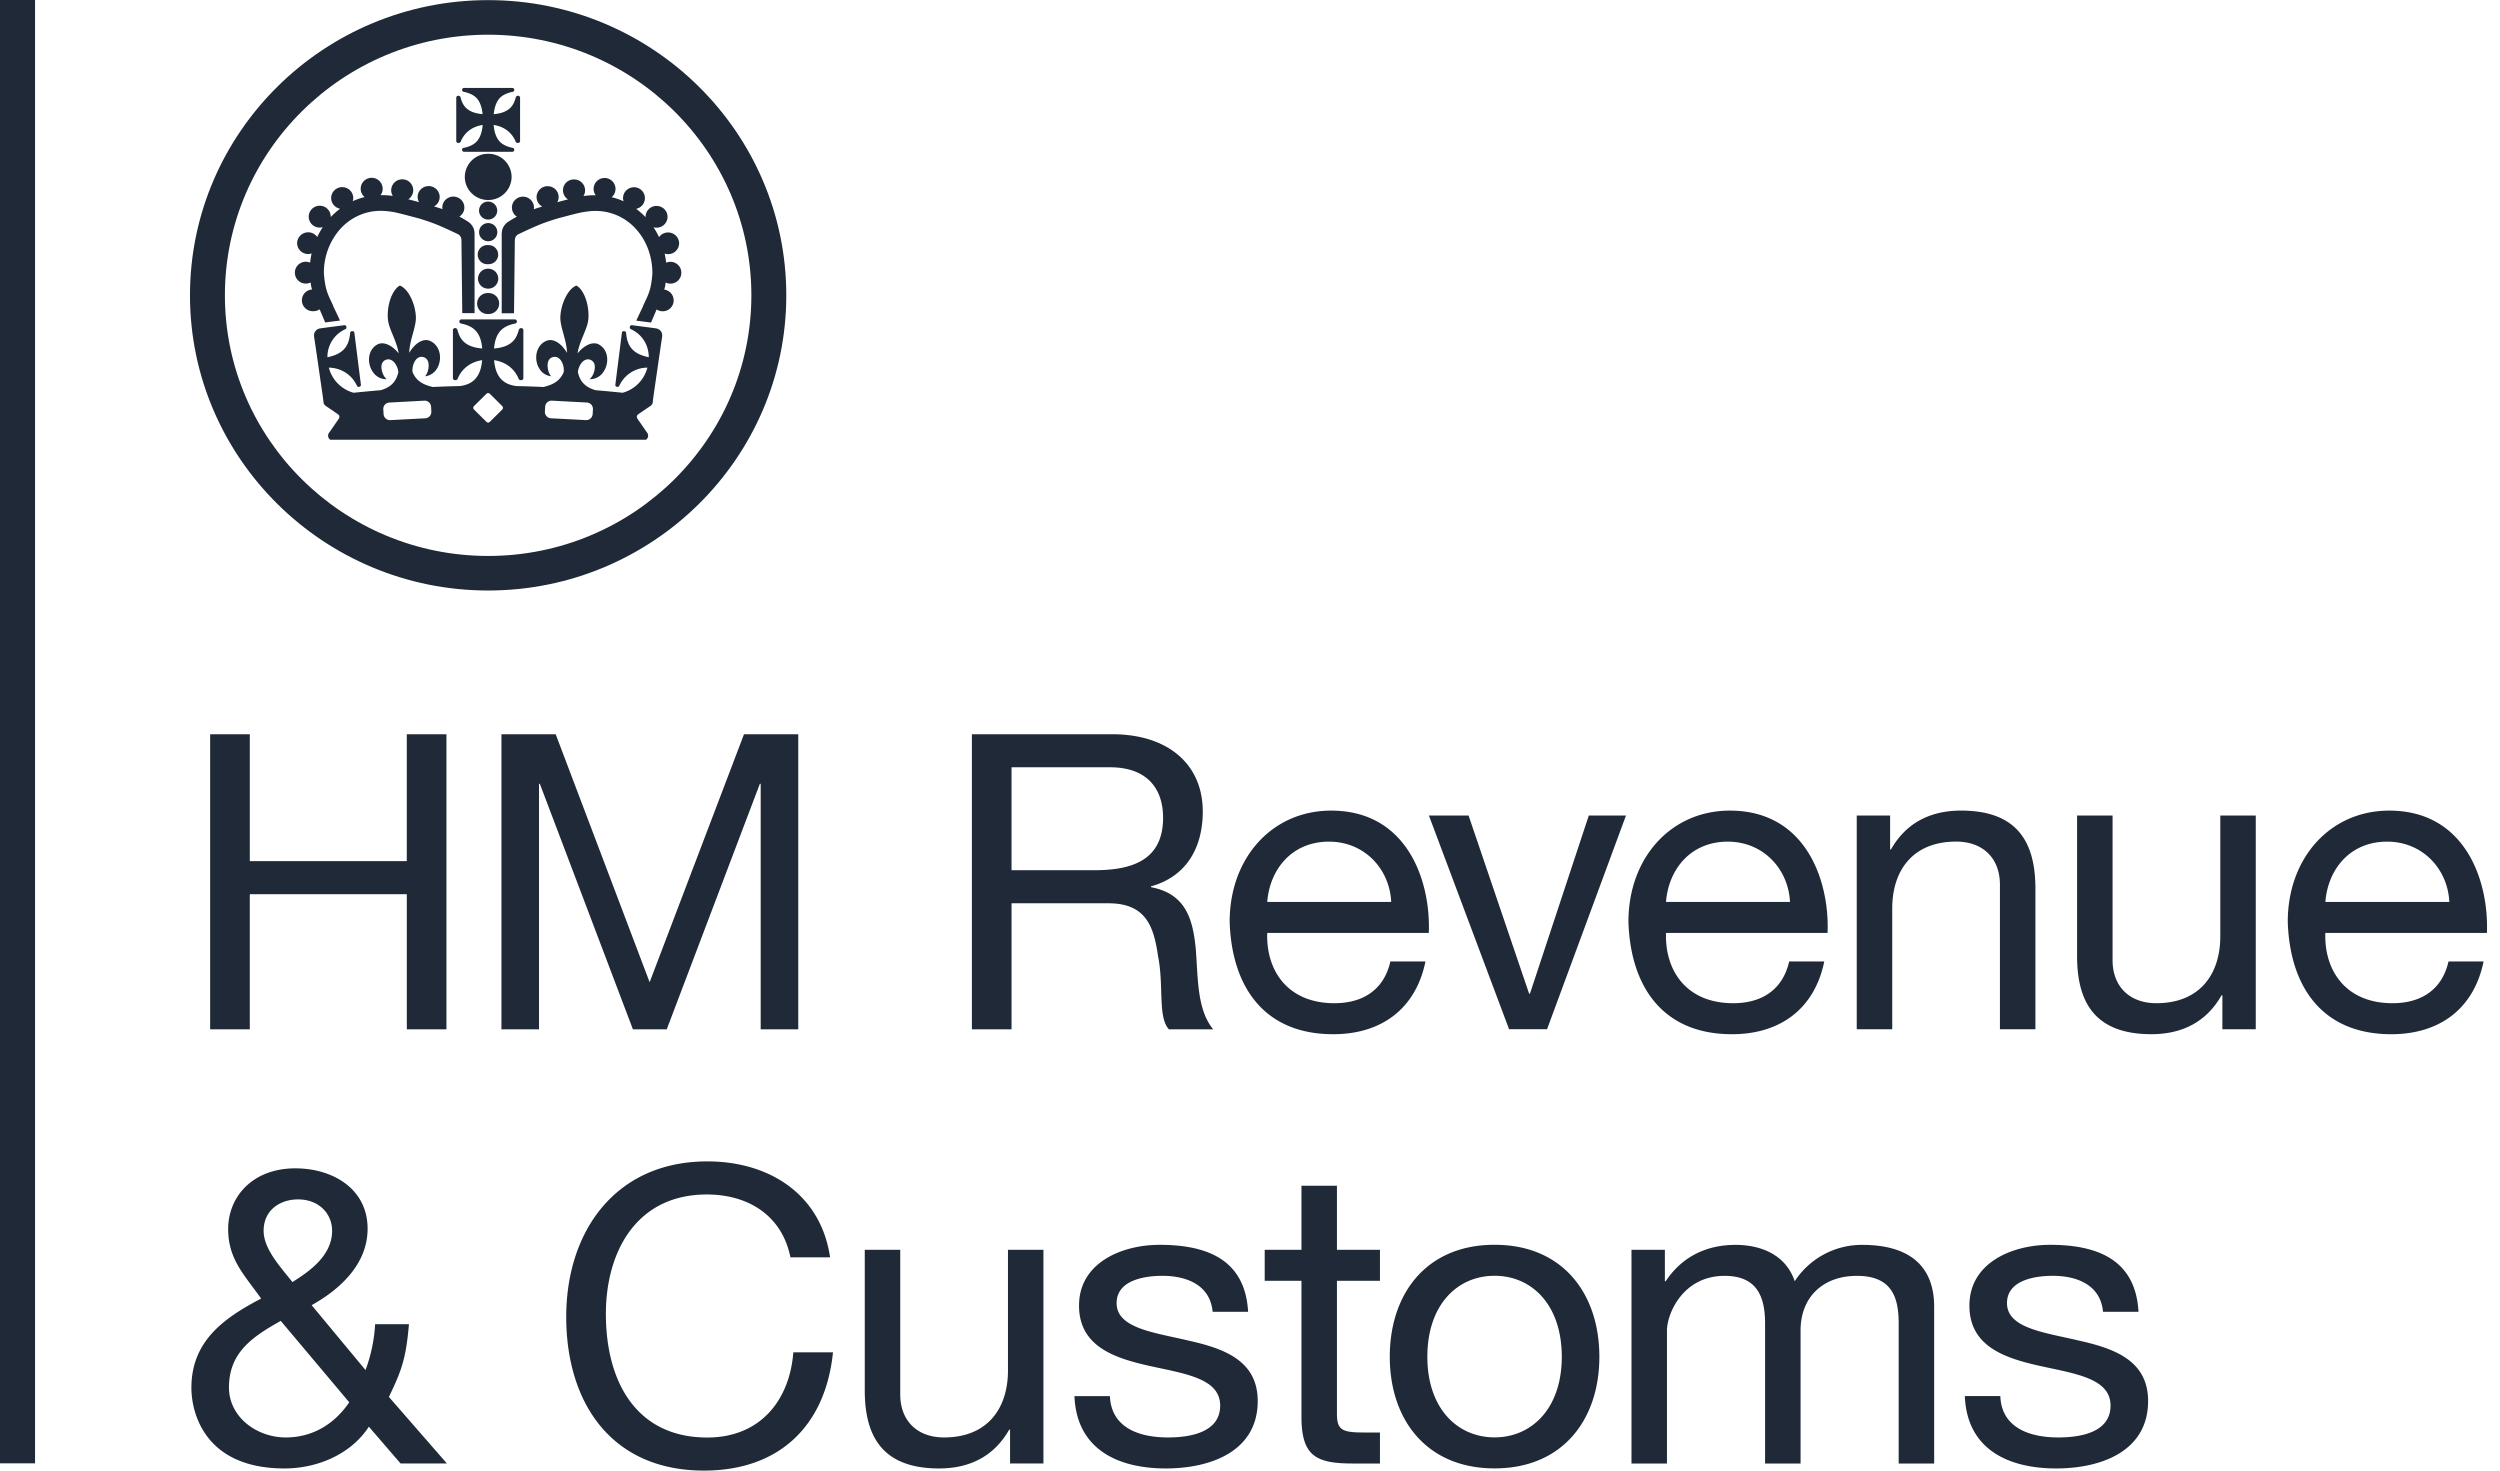
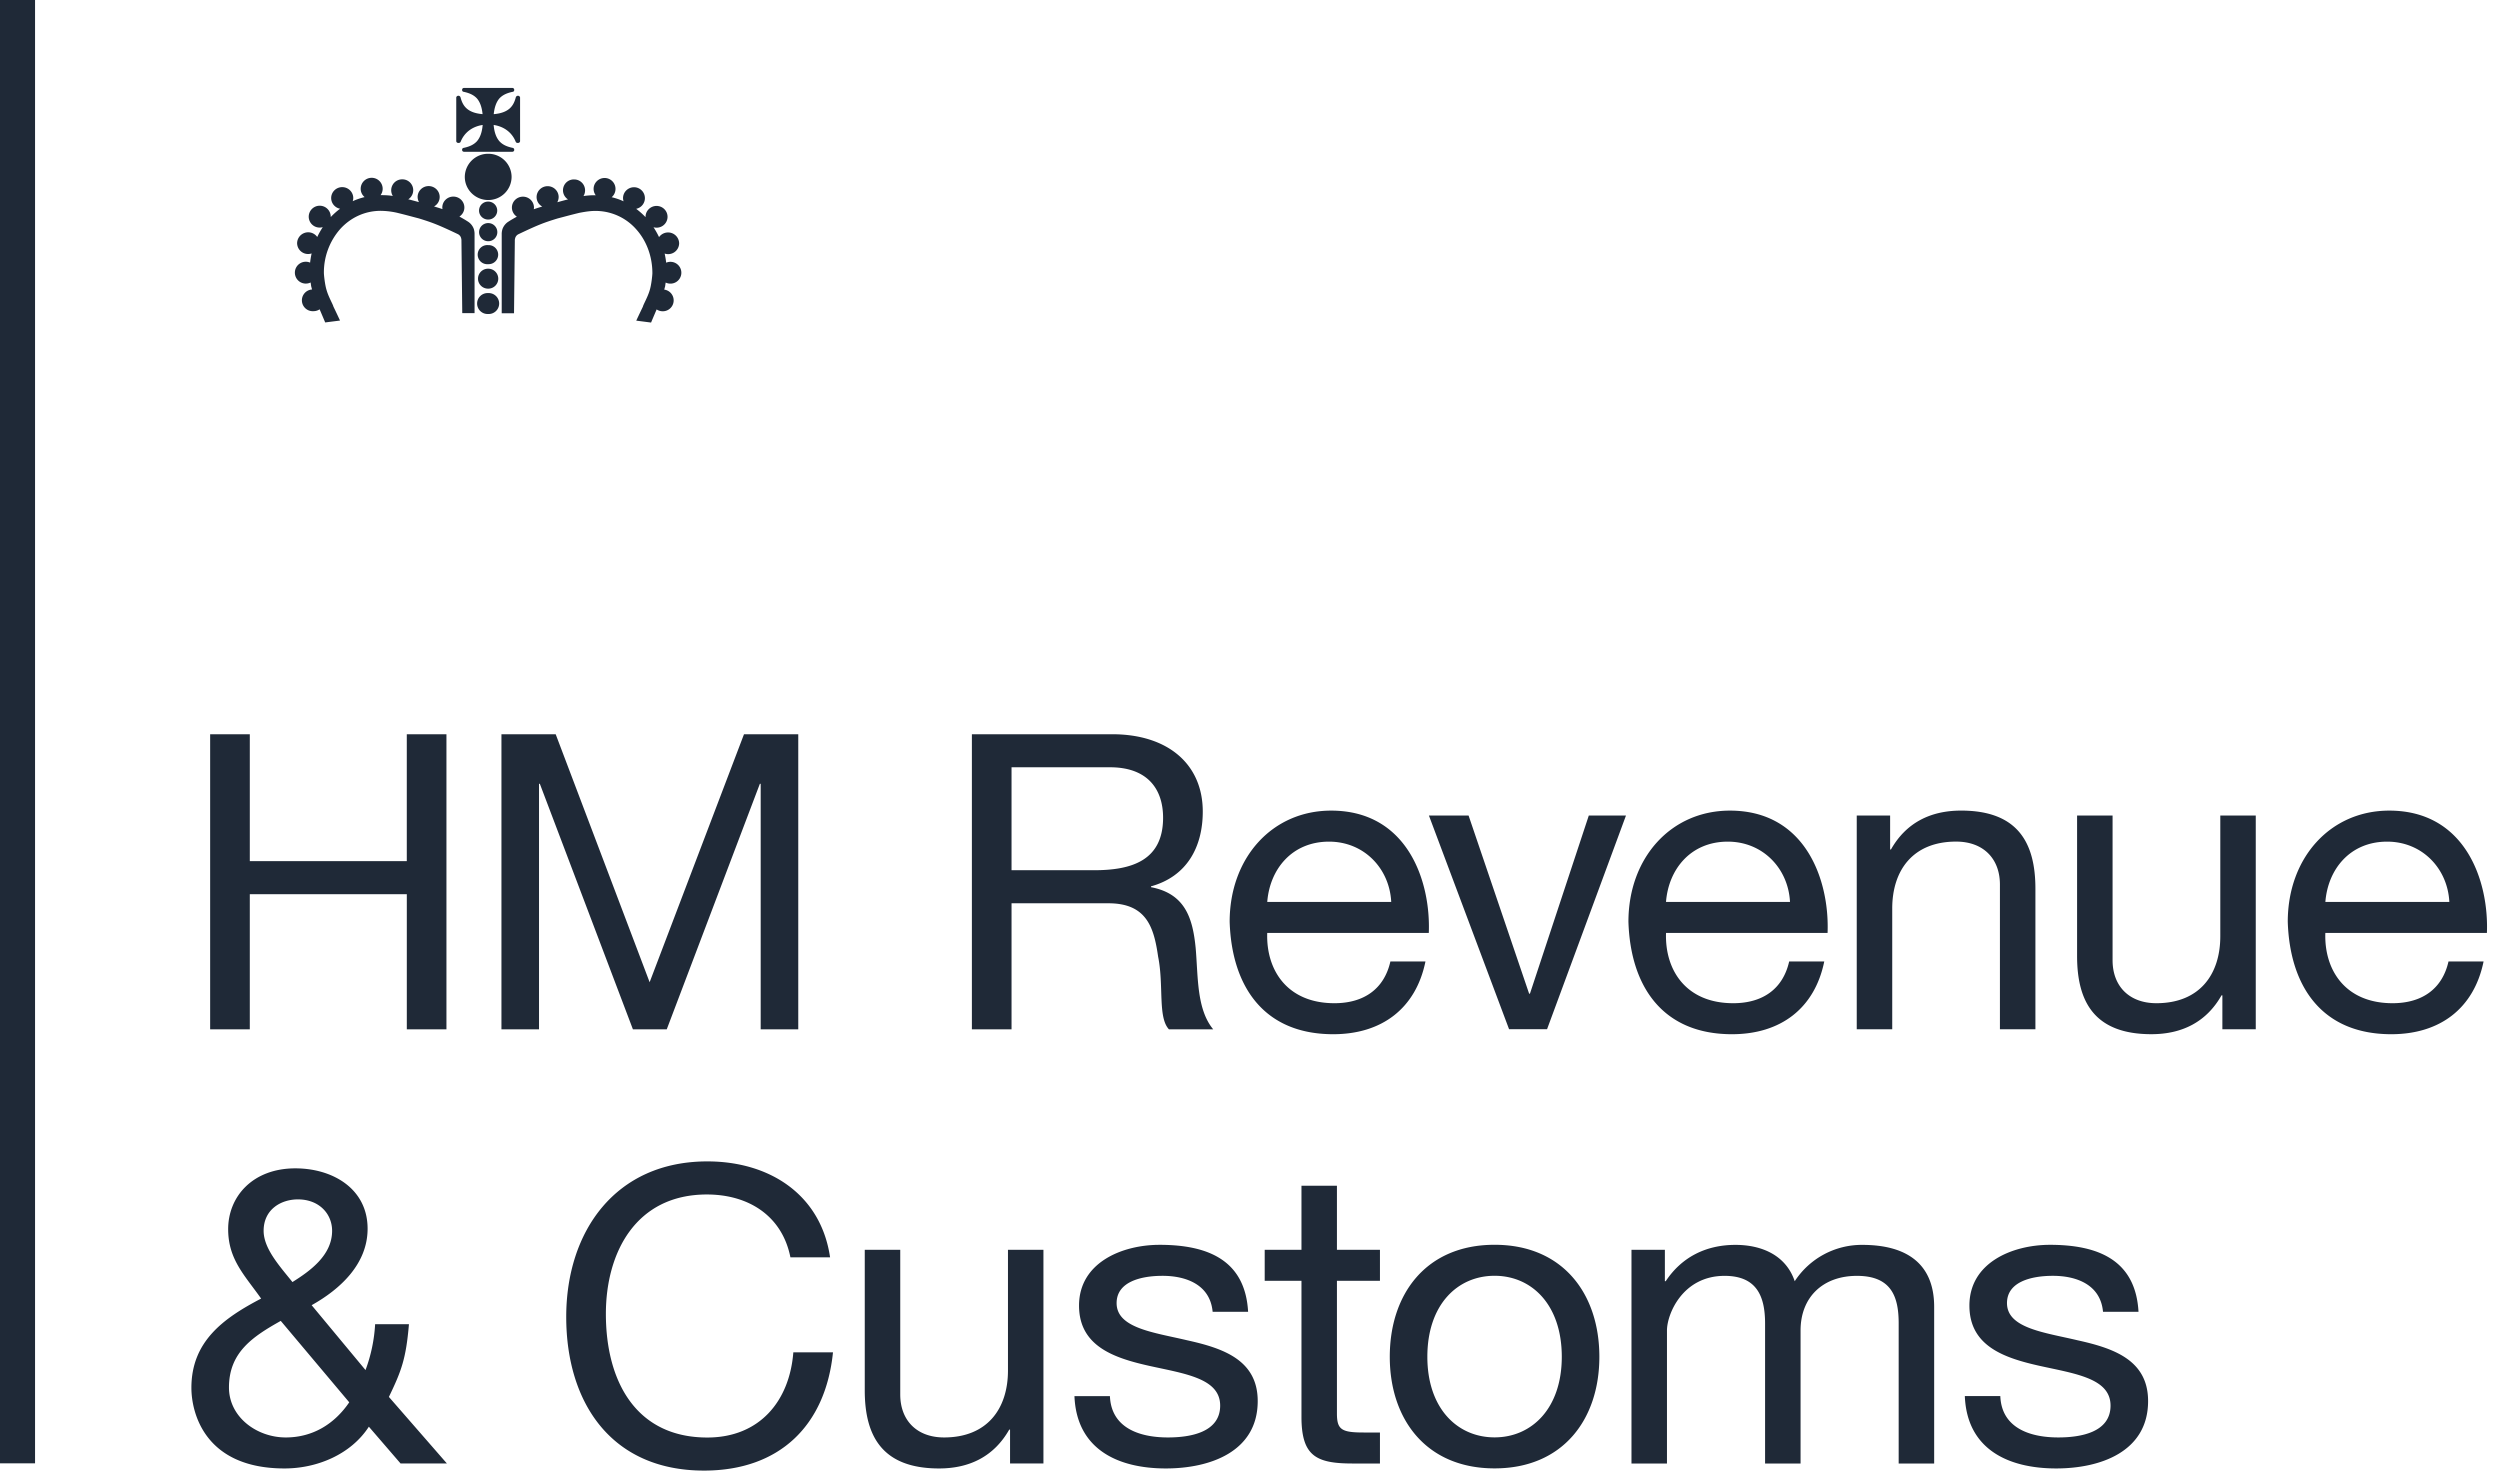
<svg xmlns="http://www.w3.org/2000/svg" width="102" height="60" fill="none">
  <path fill="#1F2937" d="M0 59.704h1.43V0H0v59.704zm8.574-29.747h1.618v5.177h6.405v-5.177h1.618v12.04h-1.617v-5.514h-6.406v5.514H8.574v-12.04zm11.884 0h2.214l3.833 10.118 3.85-10.118h2.214v12.04h-1.533V31.98h-.034l-3.799 10.017h-1.38L22.026 31.98h-.034v10.017h-1.533v-12.04zm19.195 0h5.723c2.283 0 3.697 1.23 3.697 3.154 0 1.449-.648 2.647-2.112 3.052v.034c1.414.269 1.704 1.297 1.822 2.478.103 1.18.035 2.496.716 3.322h-1.806c-.46-.489-.204-1.787-.442-2.968-.17-1.18-.46-2.175-2.028-2.175h-3.952v5.143h-1.618v-12.04zm4.991 5.548c1.516 0 2.81-.388 2.81-2.142 0-1.18-.647-2.058-2.163-2.058h-4.02v4.2h3.373zm13.515 3.722c-.392 1.923-1.788 2.969-3.764 2.969-2.811 0-4.14-1.922-4.225-4.587 0-2.614 1.737-4.536 4.14-4.536 3.116 0 4.07 2.884 3.985 4.991h-6.592c-.051 1.518.818 2.867 2.742 2.867 1.193 0 2.028-.574 2.283-1.703h1.43zM56.762 36.8c-.068-1.365-1.107-2.461-2.538-2.461-1.516 0-2.419 1.13-2.52 2.461h5.058zm6.358 5.192h-1.55l-3.27-8.718h1.618l2.47 7.267h.034l2.401-7.267h1.517l-3.22 8.718zm11.31-2.765c-.392 1.923-1.789 2.969-3.765 2.969-2.81 0-4.14-1.922-4.225-4.587 0-2.614 1.738-4.536 4.14-4.536 3.117 0 4.07 2.884 3.985 4.991h-6.591c-.052 1.518.817 2.867 2.742 2.867 1.193 0 2.027-.574 2.282-1.703h1.431zM73.032 36.8c-.068-1.365-1.108-2.461-2.538-2.461-1.517 0-2.419 1.13-2.521 2.461h5.059zm2.723-3.526h1.362v1.383h.035c.612-1.08 1.601-1.585 2.861-1.585 2.317 0 3.032 1.316 3.032 3.187v5.734h-1.448V36.09c0-1.062-.681-1.753-1.788-1.753-1.755 0-2.606 1.163-2.606 2.731v4.925h-1.448v-8.719zm16.28 8.719h-1.362V40.61h-.035c-.612 1.08-1.601 1.585-2.861 1.585-2.317 0-3.032-1.315-3.032-3.186v-5.734h1.448v5.902c0 1.062.681 1.754 1.788 1.754 1.755 0 2.607-1.164 2.607-2.732v-4.924h1.447v8.718zm9.295-2.766c-.392 1.923-1.789 2.969-3.765 2.969-2.81 0-4.139-1.922-4.224-4.587 0-2.614 1.737-4.536 4.14-4.536 3.116 0 4.07 2.884 3.985 4.991h-6.592c-.051 1.518.818 2.867 2.742 2.867 1.193 0 2.028-.574 2.283-1.703h1.431zM99.933 36.8c-.068-1.365-1.107-2.461-2.538-2.461-1.516 0-2.418 1.13-2.52 2.461h5.058zM15.049 58.21c-.732 1.13-2.112 1.703-3.44 1.703-3.288 0-3.8-2.31-3.8-3.288 0-1.89 1.295-2.834 2.845-3.643-.68-.962-1.345-1.602-1.345-2.833 0-1.316.988-2.48 2.742-2.48 1.516 0 2.947.827 2.947 2.463 0 1.434-1.107 2.462-2.283 3.12l2.198 2.647c.221-.59.357-1.23.392-1.871h1.38c-.12 1.416-.307 1.905-.818 2.967l2.367 2.716h-1.89l-1.295-1.502zm-3.594-4.318c-1.142.641-2.113 1.282-2.113 2.716 0 1.214 1.141 2.04 2.317 2.04 1.108 0 1.993-.556 2.59-1.434l-2.794-3.322zm2.095-3.676c0-.691-.528-1.281-1.397-1.281-.681 0-1.397.404-1.397 1.281 0 .725.647 1.433 1.176 2.092.698-.44 1.618-1.08 1.618-2.092zm18.699 1.082c-.34-1.703-1.72-2.563-3.407-2.563-2.895 0-4.122 2.36-4.122 4.873 0 2.749 1.227 5.043 4.139 5.043 2.13 0 3.355-1.485 3.509-3.475h1.618C33.68 58.178 31.79 60 28.723 60c-3.781 0-5.621-2.766-5.621-6.273 0-3.49 2.01-6.342 5.757-6.342 2.538 0 4.633 1.35 5.008 3.913h-1.618zm10.322 8.412H41.21v-1.382h-.034c-.613 1.08-1.602 1.585-2.862 1.585-2.317 0-3.032-1.316-3.032-3.187v-5.734h1.448v5.902c0 1.062.681 1.754 1.788 1.754 1.755 0 2.607-1.164 2.607-2.732v-4.924h1.447v8.719zm2.714-2.749c.051 1.282 1.175 1.687 2.368 1.687.903 0 2.13-.203 2.13-1.299 0-1.113-1.431-1.298-2.88-1.619-1.43-.32-2.878-.793-2.878-2.462 0-1.754 1.755-2.479 3.287-2.479 1.943 0 3.492.607 3.611 2.732h-1.447c-.103-1.113-1.09-1.467-2.044-1.467-.87 0-1.874.237-1.874 1.113 0 1.028 1.533 1.197 2.879 1.517 1.448.321 2.878.793 2.878 2.48 0 2.074-1.959 2.749-3.747 2.749-1.976 0-3.645-.793-3.73-2.952h1.447zm9.262-5.968h1.755v1.265h-1.755v5.413c0 .658.188.775 1.09.775h.665v1.265h-1.108c-1.498 0-2.094-.303-2.094-1.905v-5.548h-1.5v-1.265h1.5v-2.614h1.447v2.614zm6.432-.206c2.793 0 4.275 2.007 4.275 4.57 0 2.546-1.482 4.553-4.275 4.553-2.794 0-4.276-2.007-4.276-4.553 0-2.563 1.482-4.57 4.276-4.57zm0 7.858c1.515 0 2.742-1.18 2.742-3.288 0-2.125-1.227-3.305-2.742-3.305-1.517 0-2.743 1.18-2.743 3.305 0 2.108 1.226 3.288 2.743 3.288zm5.585-7.652h1.363v1.281h.034c.647-.978 1.635-1.483 2.844-1.483 1.074 0 2.062.422 2.42 1.483a3.266 3.266 0 0 1 2.759-1.483c1.755 0 2.93.725 2.93 2.529v6.391h-1.448v-5.716c0-1.08-.29-1.94-1.703-1.94-1.397 0-2.3.878-2.3 2.227v5.43h-1.448v-5.718c0-1.13-.358-1.939-1.652-1.939-1.72 0-2.351 1.569-2.351 2.227v5.43h-1.448v-8.72zm15.049 5.968c.05 1.282 1.174 1.687 2.367 1.687.903 0 2.13-.203 2.13-1.299 0-1.113-1.431-1.298-2.88-1.619-1.43-.32-2.878-.793-2.878-2.462 0-1.754 1.755-2.479 3.287-2.479 1.943 0 3.493.607 3.612 2.732h-1.448c-.102-1.113-1.09-1.467-2.044-1.467-.87 0-1.874.237-1.874 1.113 0 1.028 1.533 1.197 2.88 1.517 1.447.321 2.877.793 2.877 2.48 0 2.074-1.959 2.749-3.747 2.749-1.976 0-3.645-.793-3.73-2.952h1.448zM26.564 13.16l-.605-.078c.17-.363.272-.573.272-.573.01-.07.2-.397.277-.668.07-.22.109-.626.109-.694 0-.7-.248-1.336-.663-1.796a2.21 2.21 0 0 0-1.656-.745c-.135 0-.295.007-.663.078-.377.092-.556.143-.889.23-.562.173-.792.26-1.598.644a.251.251 0 0 0-.13.163c-.016.054-.013.095-.013.095l-.033 2.965h-.502V9.543s-.003-.093.033-.203a.596.596 0 0 1 .257-.307c.108-.07.219-.133.328-.193a.445.445 0 0 1-.202-.37c0-.247.202-.446.45-.446s.45.199.45.446c0 .023-.005.046-.007.067a8.36 8.36 0 0 1 .344-.11.441.441 0 0 1-.23-.385c0-.247.203-.446.45-.446.248 0 .45.199.45.446a.457.457 0 0 1-.055.209c.218-.06.372-.1.372-.1l.065-.015a.442.442 0 0 1 .247-.815.446.446 0 0 1 .383.68c.002-.002.007-.002.009-.003a3.07 3.07 0 0 1 .491-.032.437.437 0 0 1-.086-.258c0-.248.203-.446.449-.446a.445.445 0 0 1 .288.784c.168.04.33.095.486.168a.417.417 0 0 1-.022-.13c0-.246.201-.445.45-.445a.445.445 0 0 1 .086.881c.137.103.265.217.382.34v-.013c0-.246.203-.445.449-.445.248 0 .449.199.449.445a.446.446 0 0 1-.573.424c.084.128.16.263.226.403a.452.452 0 0 1 .82.251.447.447 0 0 1-.591.42c.026.122.048.246.062.373a.445.445 0 1 1-.02.81 2.291 2.291 0 0 0-.021.148c-.015.051-.026.097-.038.14a.444.444 0 0 1-.058.884.438.438 0 0 1-.252-.076c-.06.142-.14.326-.227.536m-6.65-.349a.427.427 0 1 1 0-.853h.004a.427.427 0 1 1 0 .853h-.004zm.004-1.034a.408.408 0 0 0 .411-.407.408.408 0 0 0-.41-.407h-.005a.408.408 0 0 0-.411.407c0 .225.183.407.41.407h.005zm-.004-.999a.39.39 0 1 1 0-.777h.003a.389.389 0 1 1 0 .777h-.003zm.004-1.82a.368.368 0 0 0 .369-.366.368.368 0 0 0-.37-.367h-.002a.368.368 0 0 0-.37.367c0 .202.166.365.37.366h.003zm0 .884a.372.372 0 0 1-.372-.37.37.37 0 0 1 .372-.37h.003a.37.37 0 1 1 0 .74h-.003zm1.299-5.874a.085.085 0 0 0-.083-.061.09.09 0 0 0-.088.061c-.085.327-.254.635-.902.69.03-.28.104-.492.231-.642.12-.13.288-.216.533-.268.01 0 .037-.006.053-.023a.082.082 0 0 0 .019-.06.079.079 0 0 0-.025-.059.084.084 0 0 0-.054-.018h-1.968a.084.084 0 0 0-.054.018.079.079 0 0 0-.025.059.082.082 0 0 0 .019.06.094.094 0 0 0 .054.023c.244.052.412.138.532.268.128.15.202.361.23.641-.646-.054-.816-.362-.9-.689a.09.09 0 0 0-.089-.061.085.085 0 0 0-.083.06l-.002.006v1.784c0 .032.028.078.093.075.065 0 .08-.036.088-.052l.003-.009c.153-.371.476-.611.894-.673-.025.293-.101.512-.236.667-.122.13-.282.213-.53.266l-.008.001a.097.097 0 0 0-.046.024c-.01.01-.02.03-.019.062 0 .028.015.046.025.056a.11.11 0 0 0 .06.02h1.958a.11.11 0 0 0 .058-.02.076.076 0 0 0 .025-.056.083.083 0 0 0-.019-.062.097.097 0 0 0-.046-.024l-.007-.001c-.249-.053-.41-.136-.53-.266-.136-.155-.212-.374-.237-.667.418.062.742.302.895.673l.002.009c.008.016.023.052.088.052.065.003.093-.043.093-.075V3.973l-.002-.005zM19.92 8.161a.949.949 0 0 0 .953-.943.949.949 0 0 0-.953-.944h-.003a.95.95 0 0 0-.953.944c0 .52.428.943.954.943h.002zm-6.88 4.459a.444.444 0 0 1-.25.076.442.442 0 0 1-.058-.885c-.013-.042-.024-.089-.038-.139-.006-.05-.014-.1-.021-.147a.446.446 0 0 1-.642-.4.445.445 0 0 1 .621-.41 3.76 3.76 0 0 1 .062-.375.448.448 0 0 1-.592-.419.452.452 0 0 1 .821-.252c.066-.139.142-.273.226-.402a.446.446 0 0 1-.573-.425.449.449 0 0 1 .898.001v.013a2.95 2.95 0 0 1 .382-.34.445.445 0 0 1-.364-.435c0-.247.203-.446.45-.446.248 0 .451.2.451.446a.41.41 0 0 1-.023.128c.156-.072.318-.126.486-.168a.44.44 0 0 1-.16-.338.448.448 0 0 1 .897 0 .435.435 0 0 1-.086.259c.159 0 .335.005.491.032l.009.002a.446.446 0 0 1 .382-.679.443.443 0 0 1 .248.815l.065.015s.154.04.372.1a.457.457 0 0 1-.055-.209c0-.247.203-.446.45-.446s.45.199.45.446a.44.44 0 0 1-.23.385c.107.033.216.066.316.1.01.002.02.006.028.01-.002-.021-.007-.044-.007-.067 0-.247.202-.445.45-.445s.45.198.45.445c0 .155-.081.29-.202.37.108.06.219.123.328.193a.594.594 0 0 1 .257.306c.036.11.033.204.033.204v3.238h-.502l-.033-2.965s.003-.04-.013-.095a.25.25 0 0 0-.13-.163c-.806-.383-1.036-.471-1.598-.644-.333-.086-.512-.138-.89-.23a3.193 3.193 0 0 0-.662-.078c-.66 0-1.24.285-1.656.745a2.678 2.678 0 0 0-.663 1.796c0 .067.04.474.11.694.076.271.266.598.276.667 0 0 .103.21.272.574-.165.022-.42.053-.605.078l-.227-.536z" />
-   <path fill="#1F2937" d="M26.965 13.515a.303.303 0 0 0-.206-.118c-.031-.006-.885-.117-.985-.13-.03-.002-.067.018-.077.07-.011.057.026.09.05.097l-.006-.003c.456.21.724.635.73 1.144-.706-.144-.883-.503-.927-.999 0-.02-.02-.06-.079-.064-.052-.004-.079.021-.089.044l-.001.004-.27 2.143v.003c0 .03.02.066.067.077a.083.083 0 0 0 .098-.048 1.268 1.268 0 0 1 1.144-.736 1.434 1.434 0 0 1-1.008 1.025l.003.001a59.756 59.756 0 0 0-1.114-.105c-.358-.107-.621-.297-.717-.738a.654.654 0 0 1 .038-.172c.09-.242.268-.402.465-.332.206.077.228.307.138.55a.641.641 0 0 1-.162.244.656.656 0 0 0 .557-.29c.25-.353.221-.898-.17-1.122-.255-.147-.61.025-.88.357.082-.524.403-.986.44-1.39.05-.569-.17-1.202-.486-1.376-.328.119-.627.706-.656 1.274-.019.405.258.938.273 1.472-.222-.38-.56-.607-.836-.493-.419.17-.524.704-.323 1.087.123.23.3.33.512.363a.618.618 0 0 1-.126-.264c-.055-.253-.005-.477.211-.524.205-.044.36.135.415.388.018.082.02.16.01.233v-.001c-.163.38-.457.513-.823.603a52.88 52.88 0 0 0-1.123-.038l-.04-.008c-.53-.084-.8-.42-.853-1.048.466.07.828.34.998.752.008.025.035.064.098.064.072 0 .098-.047.098-.08V13.45a.092.092 0 0 0-.091-.063.096.096 0 0 0-.091.059v.001l-.002.003c-.093.365-.284.71-1.012.769.06-.7.383-.916.855-1.018a.078.078 0 0 0 .054-.025.082.082 0 0 0 .023-.058v-.005a.091.091 0 0 0-.03-.061.081.081 0 0 0-.053-.02h-2.182a.083.083 0 0 0-.053.02.092.092 0 0 0-.03.06v.006a.083.083 0 0 0 .078.083c.471.102.795.317.855 1.018-.728-.06-.92-.404-1.012-.769l-.002-.003v-.001a.096.096 0 0 0-.091-.06.09.09 0 0 0-.09.064v1.982c0 .032.025.079.096.079.063 0 .091-.039.099-.063.17-.414.532-.684.997-.753-.053.628-.323.964-.852 1.048l-.04.008a46.01 46.01 0 0 0-1.124.038c-.366-.09-.66-.222-.821-.603a.6.6 0 0 1 .01-.232c.055-.253.208-.432.413-.388.217.047.266.27.212.524a.627.627 0 0 1-.126.264.662.662 0 0 0 .512-.363c.2-.383.095-.918-.323-1.087-.277-.114-.614.113-.836.493.015-.534.292-1.067.272-1.472-.027-.568-.327-1.155-.655-1.274-.316.174-.537.807-.486 1.376.036.404.358.866.438 1.39-.268-.332-.623-.504-.878-.357-.392.224-.42.769-.17 1.122a.655.655 0 0 0 .556.29.649.649 0 0 1-.16-.244c-.091-.243-.07-.473.136-.55.199-.07.375.09.465.332a.629.629 0 0 1 .039.172c-.096.441-.36.631-.717.738-.375.031-.745.067-1.114.105l.002-.001a1.432 1.432 0 0 1-1.007-1.025c.505.013.93.283 1.145.736.011.032.05.058.096.048a.08.08 0 0 0 .068-.077v-.003l-.27-2.143-.002-.004c-.01-.023-.037-.048-.089-.044-.058.005-.078.043-.078.064-.045.496-.222.854-.928 1a1.24 1.24 0 0 1 .73-1.145l-.006.003c.025-.007.062-.04.05-.097-.01-.052-.045-.072-.076-.07-.1.013-.954.124-.985.13a.303.303 0 0 0-.206.118c-.05.066-.064.153-.046.258.025.144.322 2.211.35 2.401l.034.267c.008.06.085.12.085.12s.437.293.514.352c.074.055.032.153.032.153l-.387.561a.364.364 0 0 0-.048.075.205.205 0 0 0 .071.238l6.382.002h.157l6.35-.002a.205.205 0 0 0 .07-.238s-.016-.038-.047-.075l-.387-.56s-.043-.099.032-.154c.076-.06.513-.351.513-.351s.077-.06.087-.12c.007-.058.03-.252.033-.268.027-.19.325-2.257.35-2.401.018-.105.003-.192-.046-.258zm-9.615 3.551-1.423.075a.261.261 0 0 1-.277-.245l-.012-.201a.26.26 0 0 1 .25-.271l1.423-.077a.262.262 0 0 1 .277.247l.011.199a.261.261 0 0 1-.249.273zm3.14-.355-.507.501a.098.098 0 0 1-.066.03h-.003a.102.102 0 0 1-.066-.03l-.507-.501a.098.098 0 0 1 0-.145l.507-.502a.1.1 0 0 1 .067-.028h.002c.024.001.048.01.066.028l.506.502a.098.098 0 0 1 0 .145zm3.69.184a.261.261 0 0 1-.276.246l-1.424-.075a.262.262 0 0 1-.249-.273l.012-.199a.262.262 0 0 1 .277-.247l1.422.076a.26.26 0 0 1 .25.272l-.011.2z" />
-   <path fill="#1F2937" d="M19.916.005c6.708 0 12.165 5.402 12.165 12.044 0 6.641-5.457 12.044-12.165 12.044-6.708 0-12.165-5.403-12.165-12.044C7.751 5.407 13.208.005 19.916.005zm0 22.678c5.922 0 10.74-4.77 10.74-10.634 0-5.863-4.818-10.633-10.74-10.633-5.922 0-10.74 4.77-10.74 10.633 0 5.863 4.818 10.634 10.74 10.634z" />
</svg>